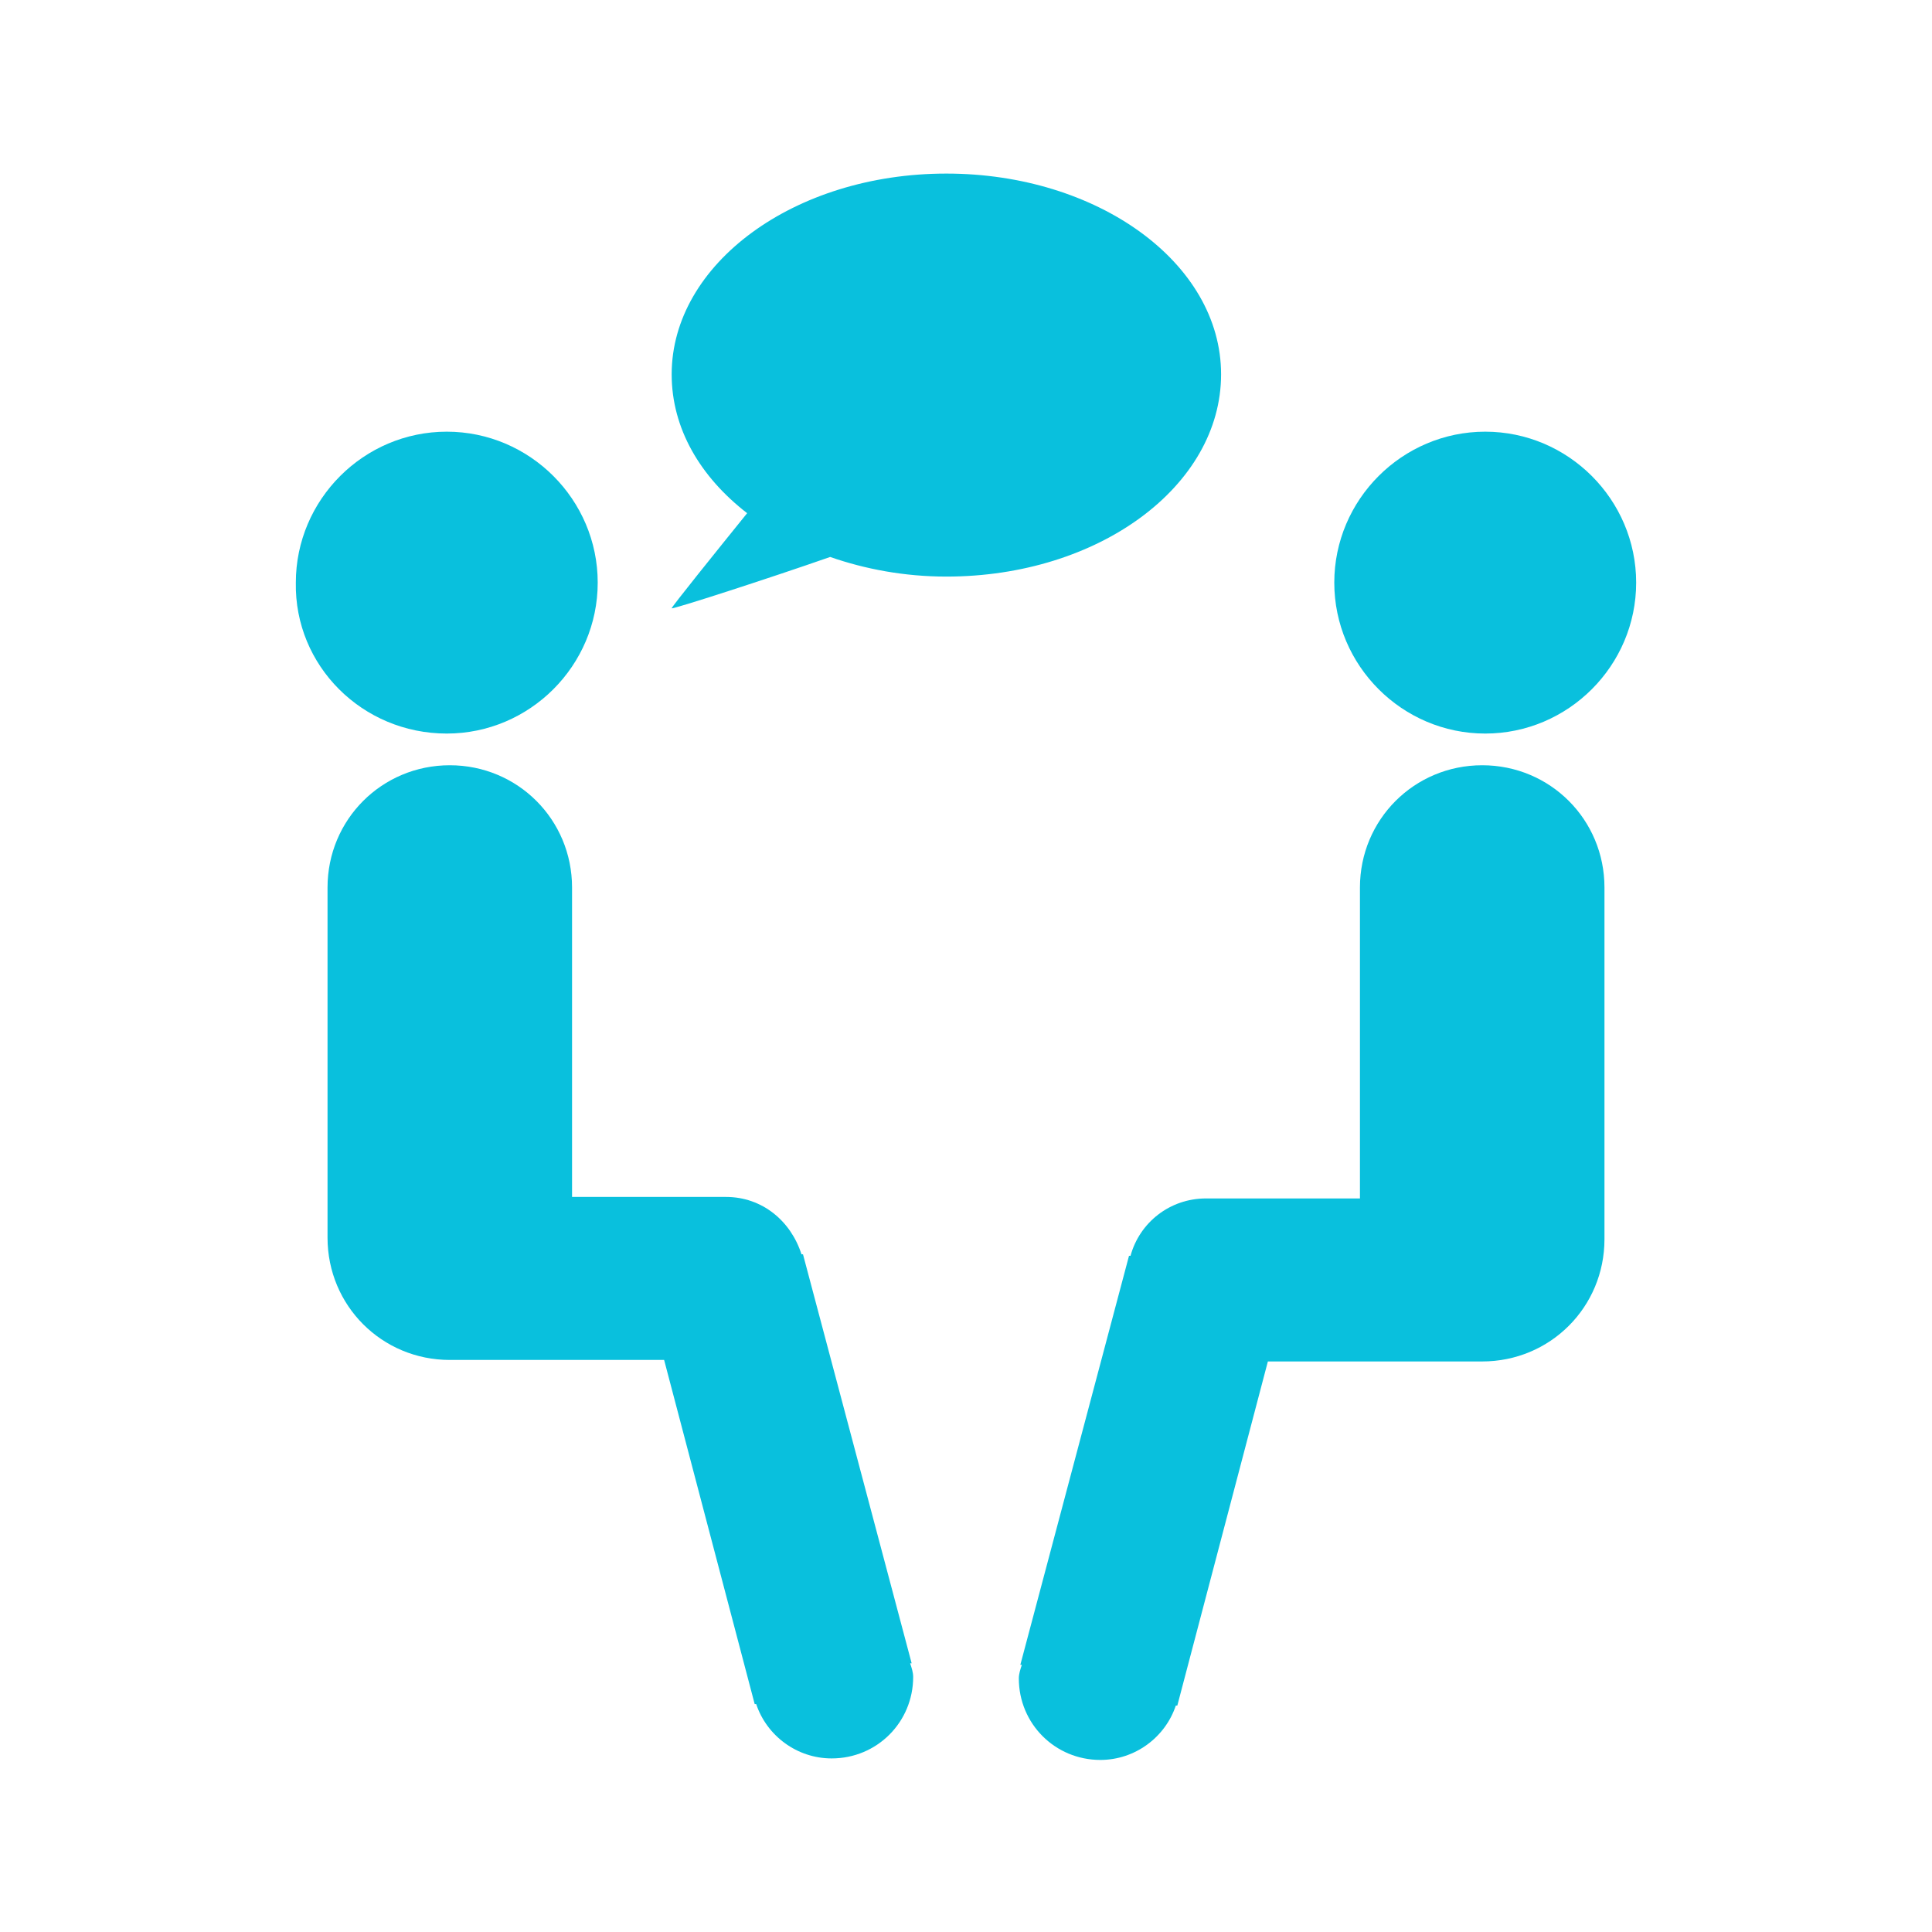
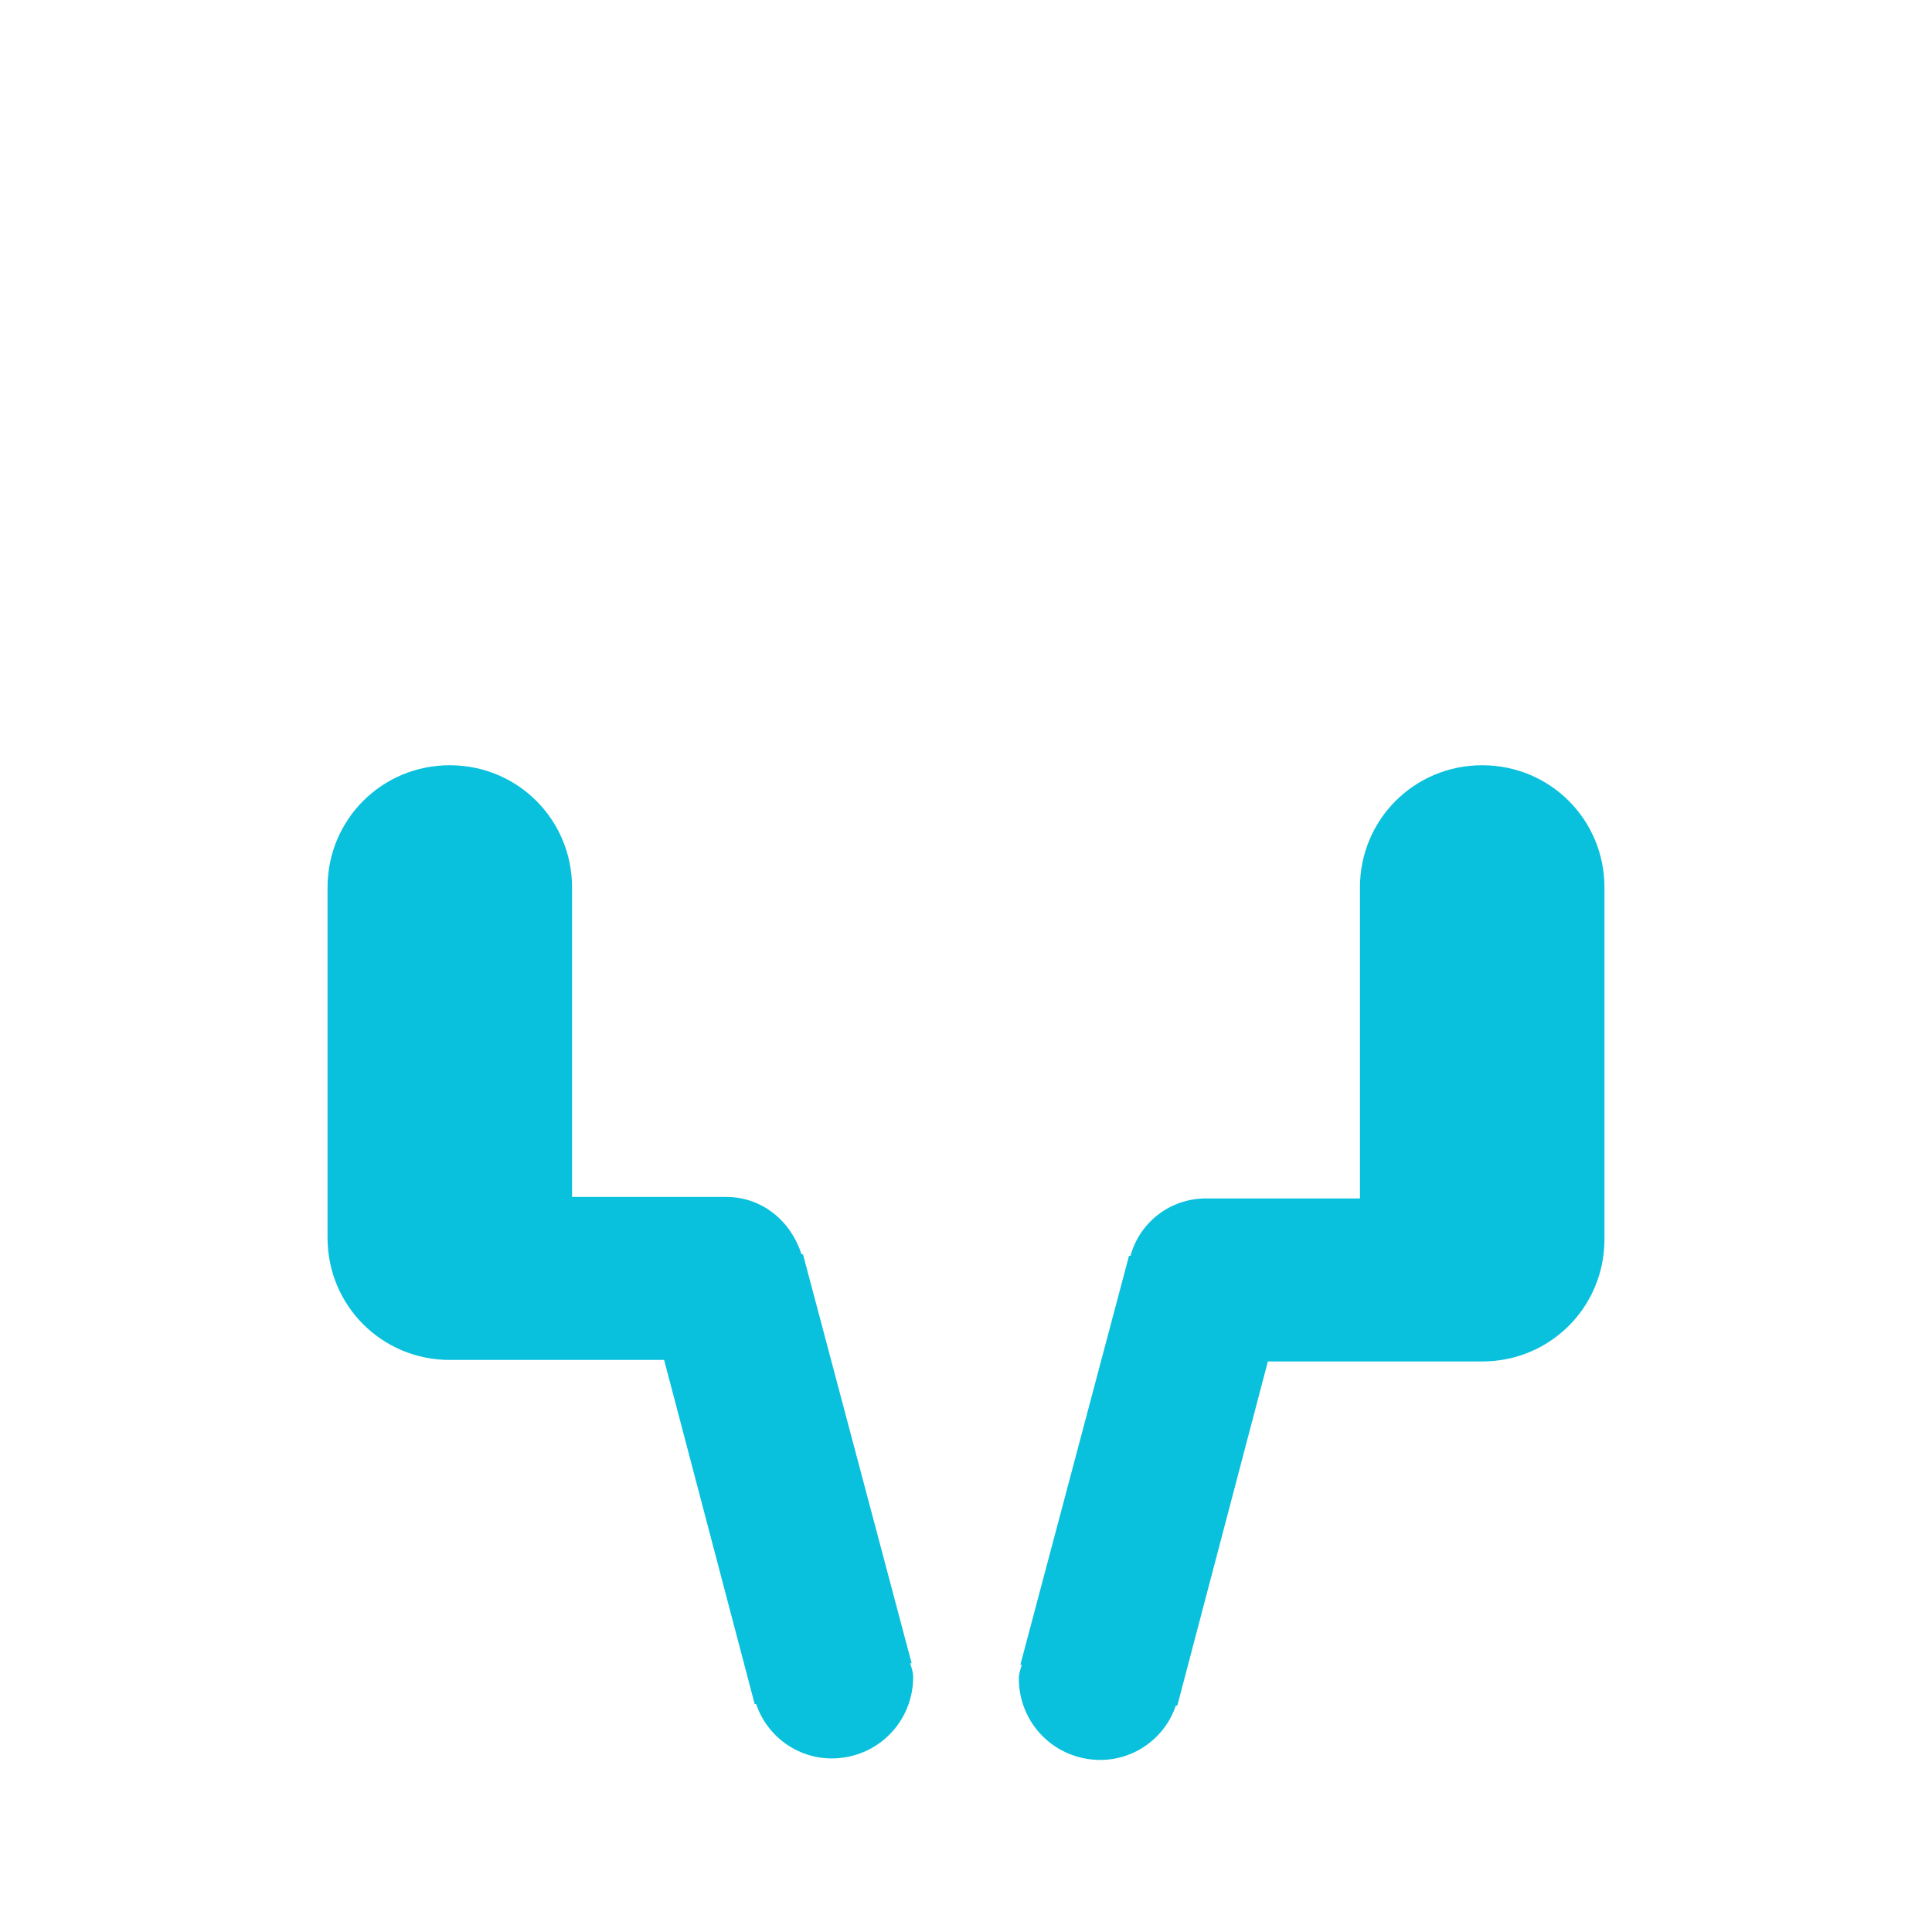
<svg xmlns="http://www.w3.org/2000/svg" version="1.1" id="Layer_1" x="0px" y="0px" viewBox="0 0 128 128" style="enable-background:new 0 0 128 128;" xml:space="preserve">
  <style type="text/css">
	.st0{fill:#142C3E;}
	.st1{fill:#09C0DD;}
	.st2{fill:#FFFFFF;}
</style>
  <g>
-     <path class="st1" d="M29.6,48.6c5.5,0,10-4.5,10-10c0-5.5-4.5-10-10-10c-5.5,0-10,4.5-10,10C19.5,44.1,24,48.6,29.6,48.6" />
    <path class="st1" d="M60.4,110.2l-7.2-27.1l-0.1,0c-0.7-2.2-2.6-3.8-5-3.8H37.9V58.8c0-4.5-3.6-8.1-8.1-8.1s-8.1,3.6-8.1,8.1V82   c0,4.5,3.6,8.1,8.1,8.1H44l6,22.8l0.1,0c0.7,2.1,2.7,3.6,5,3.6c3,0,5.4-2.4,5.4-5.4c0-0.3-0.1-0.6-0.2-0.9L60.4,110.2z" />
-     <path class="st1" d="M98.4,48.6c5.5,0,10-4.5,10-10c0-5.5-4.5-10-10-10c-5.5,0-10,4.5-10,10C88.4,44.1,92.9,48.6,98.4,48.6" />
    <path class="st1" d="M98.2,50.7c-4.5,0-8.1,3.6-8.1,8.1v20.6H79.9c-2.4,0-4.4,1.6-5,3.8l-0.1,0l-7.2,27.1l0.1,0   c-0.1,0.3-0.2,0.6-0.2,0.9c0,3,2.4,5.4,5.4,5.4c2.3,0,4.3-1.5,5-3.6l0.1,0l6-22.8h14.2c4.5,0,8.1-3.6,8.1-8.1V58.8   C106.3,54.3,102.7,50.7,98.2,50.7" />
-     <path class="st1" d="M80.9,24.8c0-7.4-8.2-13.3-18.2-13.3c-10.1,0-18.2,6-18.2,13.3c0,3.6,1.9,6.8,5,9.2c-2.1,2.6-5,6.2-5,6.3   c0,0.1,6.5-2,10.5-3.4c2.3,0.8,4.9,1.3,7.7,1.3C72.8,38.2,80.9,32.2,80.9,24.8" />
  </g>
</svg>